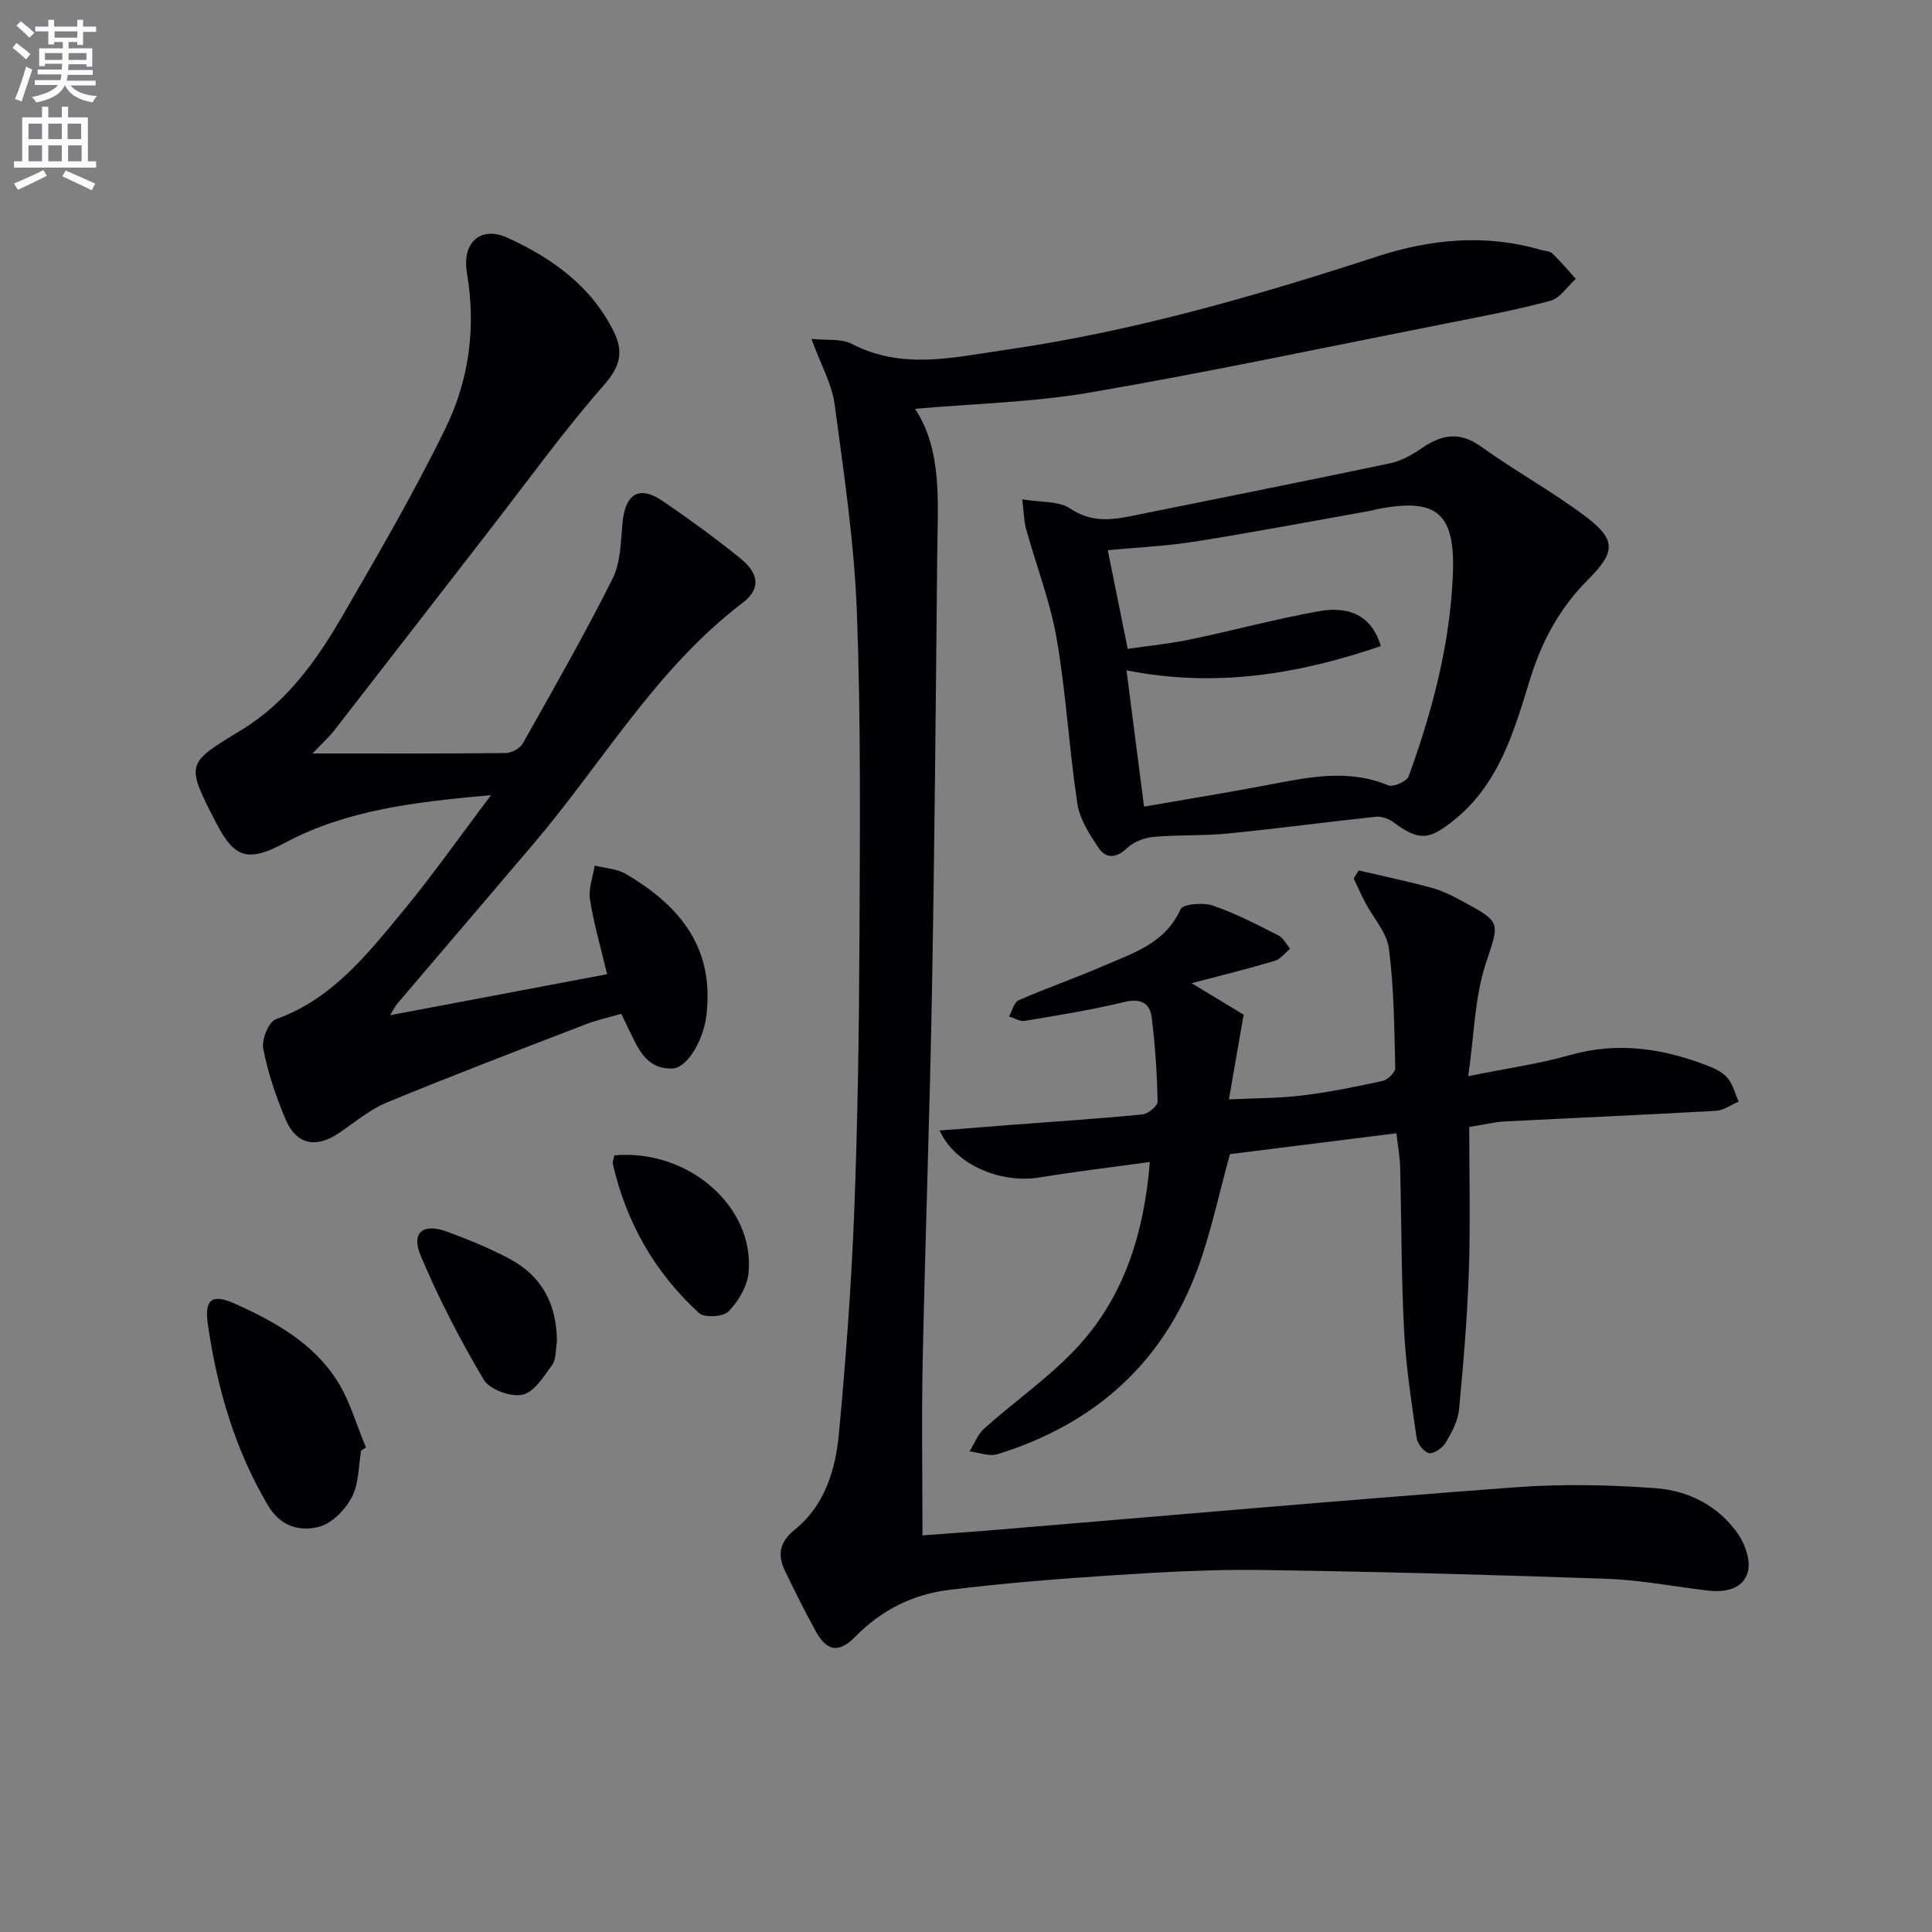
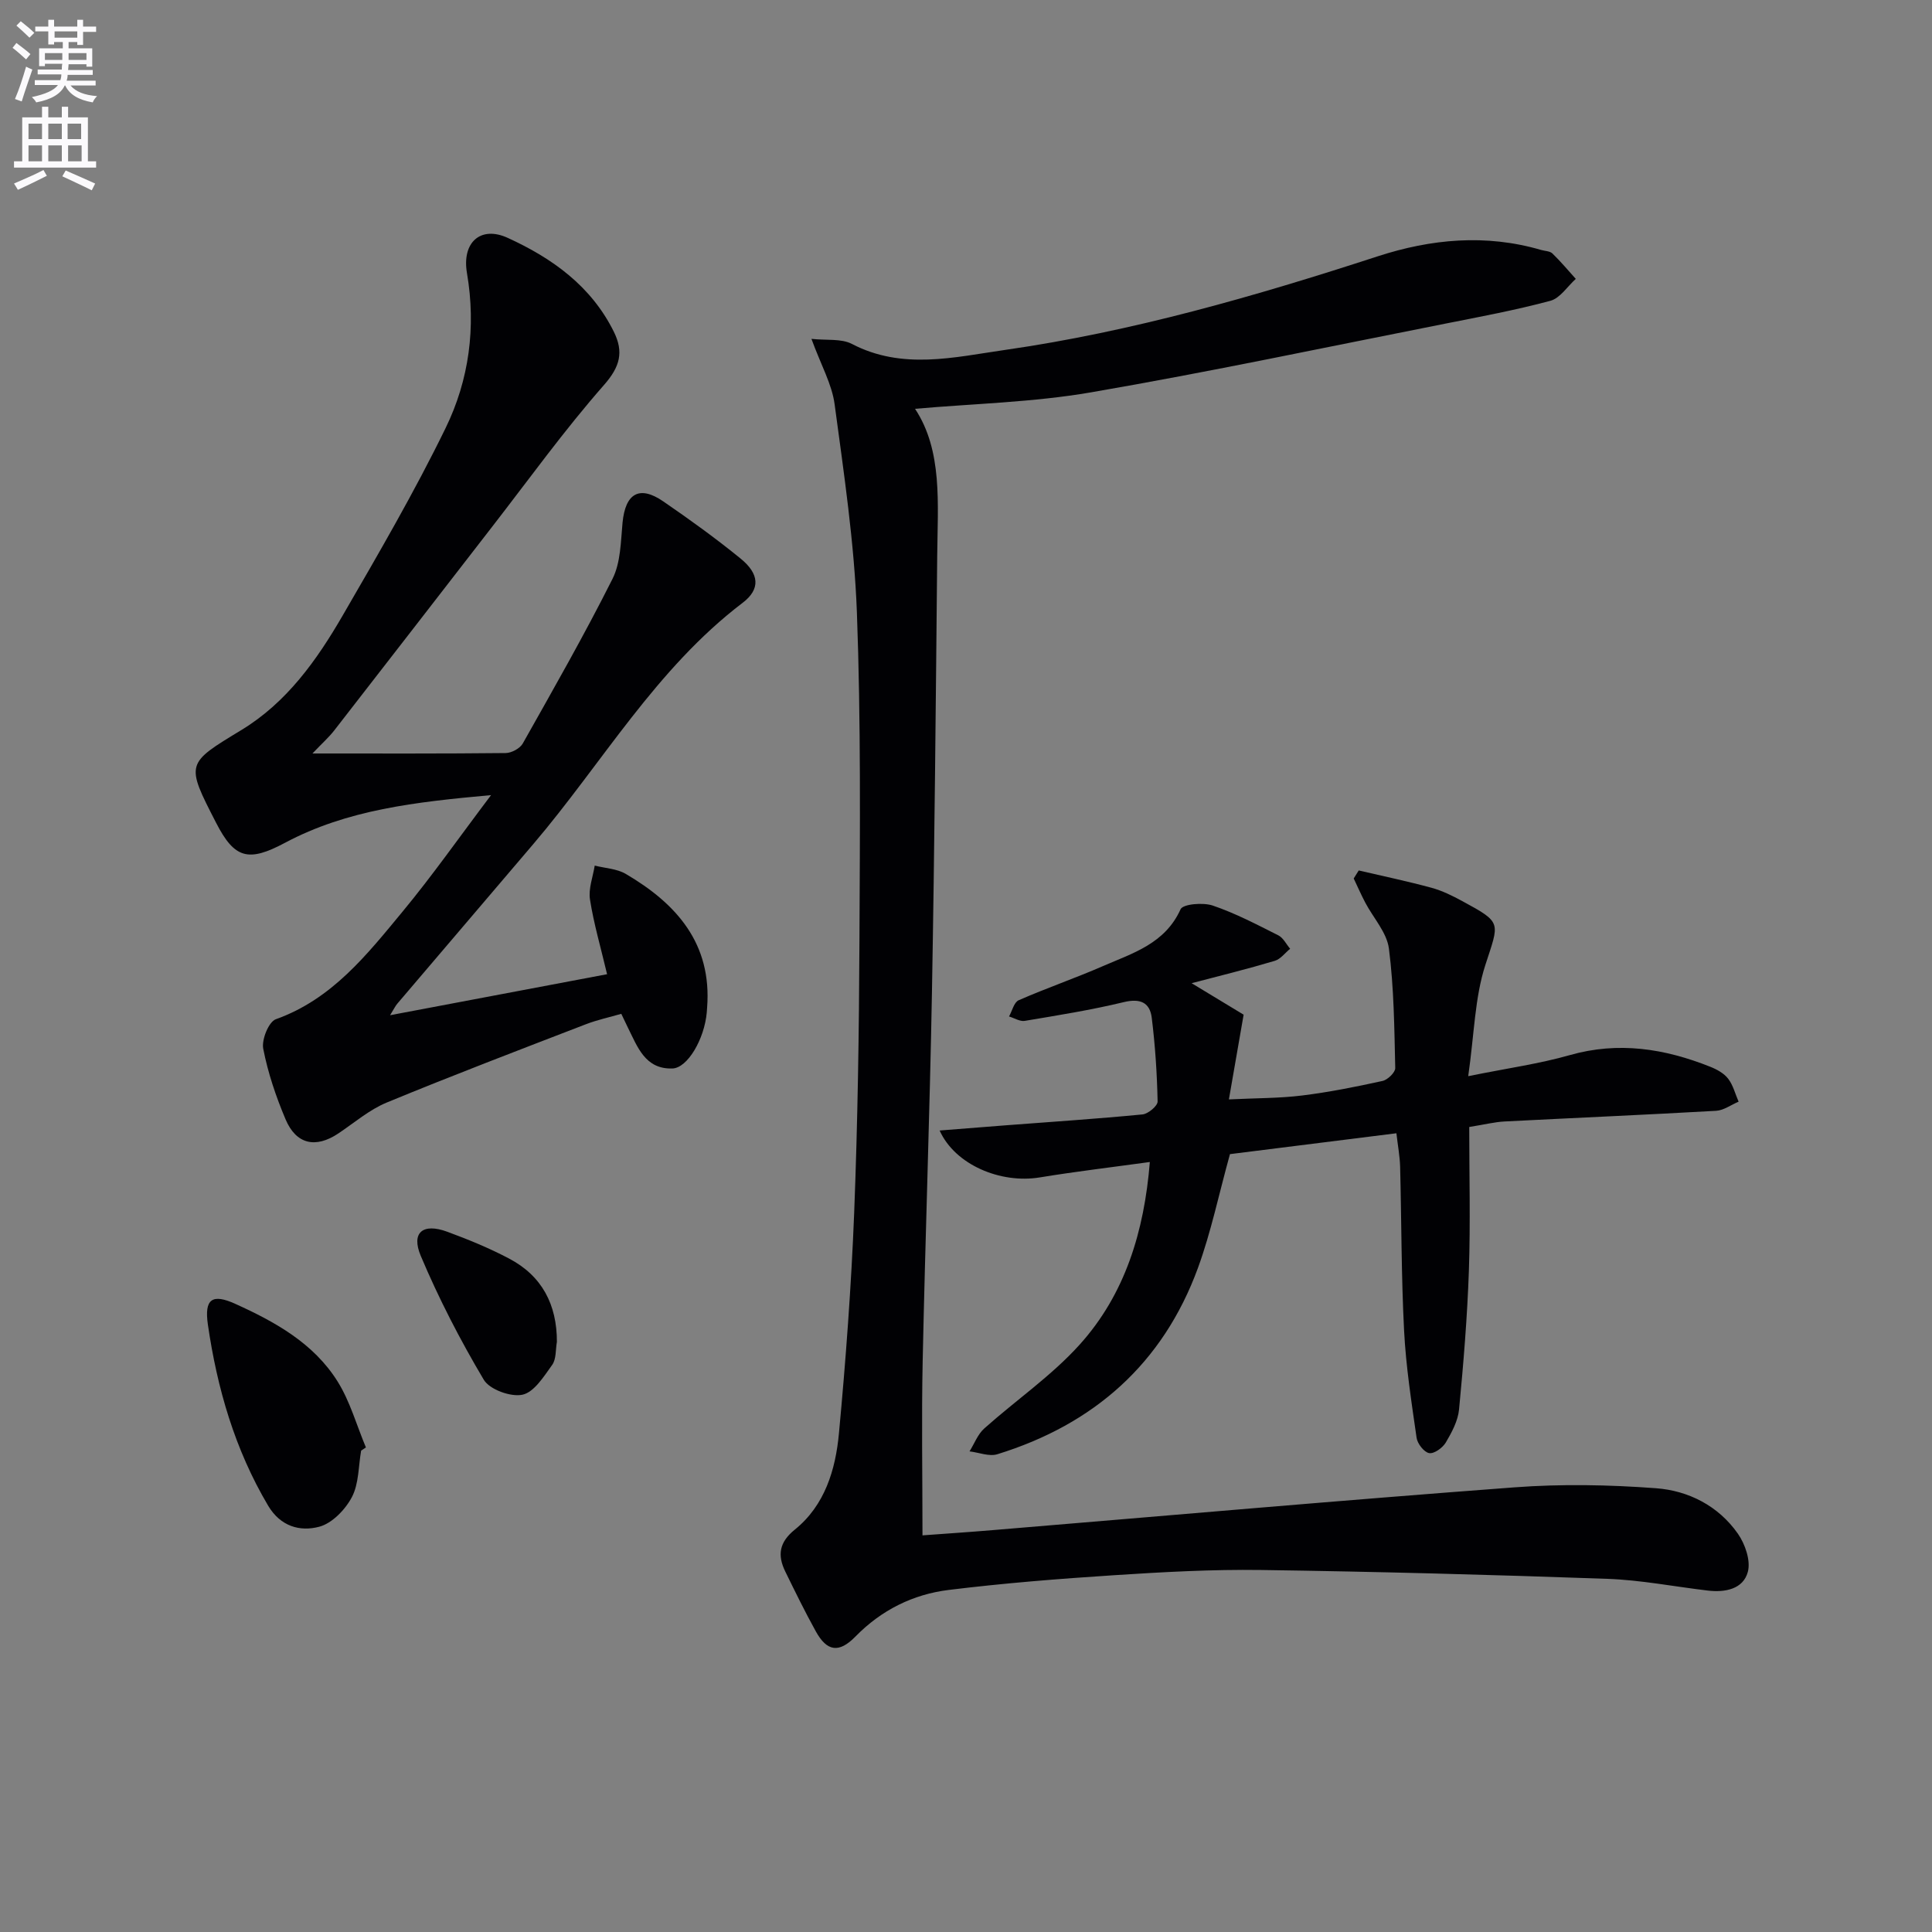
<svg xmlns="http://www.w3.org/2000/svg" enable-background="new 0 0 400 400" viewBox="0 0 400 400">
  <rect x="0" y="0" width="400" height="400" fill="#808080" stroke="none" />
  <path d="m2.6 9.9.8-1c.9.7 1.9 1.4 2.9 2.3l-.9 1.1c-1.1-1-2-1.8-2.8-2.4zm.5 10.6c.9-2.1 1.6-4.3 2.3-6.7.4.2.8.4 1.3.6-.7 2.1-1.5 4.3-2.2 6.6zm.3-15.2.9-.9c1 .8 2 1.6 2.8 2.4l-1 1c-.9-.9-1.8-1.7-2.7-2.5zm12.6-1.2h1.2v1.4h2.7v1.1h-2.7v2.7h-1.2v-.6h-1.8v1.3h4.9v3.8h-1.2v-.5h-3.7c0 .4-.1.9-.1 1.2h5.1v1h-5.2c0 .5-.1.9-.2 1.2h6v1h-5.2c1.1 1.3 2.9 2 5.5 2.2-.4.4-.7.8-.9 1.3-2.9-.5-4.8-1.6-5.7-3.5h-.1c-.8 1.7-2.7 2.9-5.9 3.5-.2-.4-.6-.8-.9-1.1 2.8-.6 4.6-1.4 5.4-2.5h-4.8v-1h5.3c.1-.3.2-.7.2-1.2h-4.9v-1h5c0-.4 0-.8.1-1.2h-3.6v.5h-1.2v-3.7h4.9v-1.3h-1.8v.5h-1.2v-2.7h-2.7v-1h2.7v-1.4h1.2v1.4h4.8zm-6.7 8.3h3.6c0-.4 0-.9 0-1.4h-3.6zm1.9-4.6h4.8v-1.3h-4.7v1.3zm6.7 3.2h-3.7v1.4h3.7z" fill="#fbfafc" />
  <path d="m8.7 22.1h1.3v2.2h2.8v-2.2h1.3v2.2h4.1v9.1h1.7v1.3h-17v-1.3h1.7v-9.1h4.1zm.3 13.1.7 1.2c-1.8.9-3.8 1.9-6 2.9-.2-.4-.5-.8-.8-1.3 2.3-1 4.4-1.9 6.1-2.8zm-3.1-6.4h2.8v-3.2h-2.8zm0 4.6h2.8v-3.3h-2.8zm4.1-4.6h2.8v-3.2h-2.8zm0 4.6h2.8v-3.3h-2.8zm3.6 1.9c2.1.9 4.1 1.8 6.1 2.7l-.7 1.4c-2.2-1.1-4.2-2-6.1-2.9zm3.2-9.7h-2.8v3.2h2.8zm-2.7 7.8h2.8v-3.3h-2.8z" fill="#fbfafc" />
  <g fill="#010104">
    <path d="m168 70.16c3.14.34 6.16-.1 8.36 1.04 10.45 5.45 21.18 2.76 31.71 1.25 26.35-3.78 51.85-11.14 77.13-19.37 11.08-3.61 22.43-4.68 33.87-1.33.79.23 1.82.22 2.34.73 1.71 1.65 3.24 3.49 4.84 5.26-1.74 1.57-3.25 4-5.27 4.54-7.19 1.93-14.55 3.3-21.87 4.75-24.41 4.82-48.77 9.99-73.28 14.21-11.98 2.06-24.28 2.33-36.38 3.4 5.73 8.67 4.69 19.61 4.59 30.37-.29 30.14-.55 60.28-1.09 90.42-.46 25.46-1.39 50.91-1.92 76.37-.25 11.8-.04 23.6-.04 36.08 4.29-.32 9.51-.66 14.73-1.1 35.94-2.98 71.86-6.15 107.82-8.84 9.72-.73 19.57-.54 29.3.18 6.74.5 12.93 3.65 16.96 9.4 1.51 2.15 2.7 5.6 2.07 7.92-.96 3.57-4.7 4.3-8.29 3.87-6.93-.82-13.84-2.18-20.79-2.43-23.9-.85-47.81-1.49-71.72-1.83-10.13-.14-20.29.42-30.41 1.08-11.43.74-22.87 1.65-34.24 3.05-7.39.91-13.94 4.16-19.3 9.64-3.42 3.5-5.91 3.12-8.23-1.09-2.24-4.05-4.28-8.21-6.31-12.37-1.65-3.38-1.27-6.05 1.99-8.68 6.21-5.02 8.42-12.39 9.12-19.88 1.42-15.22 2.56-30.5 3.16-45.77.73-18.79 1.01-37.61 1.09-56.42.1-22.62.31-45.26-.53-67.85-.54-14.39-2.69-28.75-4.61-43.05-.55-4.16-2.8-8.07-4.8-13.55z" />
    <path d="m64.69 156c14.07 0 27.04.05 40-.09 1.21-.01 2.96-.95 3.54-1.97 6.35-11.28 12.78-22.53 18.58-34.09 1.7-3.38 1.71-7.7 2.08-11.63.58-6.07 3.48-7.81 8.42-4.42 5.48 3.76 10.89 7.66 16.04 11.86 3.84 3.13 4.16 6.29.4 9.15-17.95 13.65-29.05 33.17-43.33 49.94-9.39 11.02-18.79 22.04-28.17 33.06-.4.47-.67 1.06-1.49 2.38 15.39-2.91 29.98-5.66 44.93-8.49-1.32-5.58-2.76-10.47-3.54-15.47-.35-2.24.61-4.68.98-7.02 2.16.55 4.59.64 6.44 1.73 10.51 6.17 17.85 14.42 16.83 27.67-.03.33-.04.66-.07 1-.49 5.51-3.97 11.52-7.13 11.61-5.66.17-7.21-4.5-9.22-8.5-.37-.74-.72-1.5-1.35-2.82-2.4.7-4.94 1.24-7.33 2.16-13.77 5.31-27.57 10.57-41.21 16.2-3.62 1.49-6.75 4.21-10.06 6.42-4.67 3.11-8.7 2.27-10.9-2.92-1.99-4.7-3.66-9.64-4.63-14.63-.37-1.87 1.13-5.58 2.61-6.11 11.66-4.16 18.88-13.39 26.27-22.32 6.11-7.38 11.63-15.26 18.29-24.08-15.75 1.43-29.81 3.02-42.66 9.87-7.6 4.05-10.45 3.3-14.27-4.14-6.35-12.35-6.26-12.22 5.26-19.22 9.38-5.7 15.59-14.45 20.95-23.7 7.4-12.77 14.85-25.56 21.31-38.81 4.86-9.96 6.33-20.87 4.42-32.08-1.09-6.37 2.83-9.85 8.42-7.3 9.21 4.2 17.31 9.98 21.99 19.45 2.06 4.18 1.32 7.2-2.05 11.03-8.22 9.35-15.52 19.51-23.17 29.37-10.9 14.05-21.77 28.14-32.7 42.18-1.1 1.41-2.47 2.61-4.48 4.73z" />
    <path d="m246.71 203.56c4.04 2.45 7.74 4.69 10.77 6.52-1.08 6.19-1.97 11.32-3.05 17.54 5.76-.28 10.5-.23 15.16-.81 5.59-.69 11.14-1.8 16.64-3.01 1.07-.23 2.66-1.77 2.64-2.67-.19-8.26-.26-16.57-1.31-24.74-.43-3.33-3.23-6.34-4.9-9.52-.86-1.63-1.59-3.32-2.39-4.99.35-.55.69-1.11 1.04-1.66 5.02 1.17 10.08 2.23 15.05 3.58 2.22.6 4.35 1.66 6.38 2.76 8.37 4.53 7.65 4.34 4.77 13.28-2.18 6.76-2.27 14.18-3.53 22.97 8.18-1.66 14.71-2.56 20.99-4.35 10.12-2.89 19.69-1.36 29.14 2.41 1.36.54 2.83 1.35 3.69 2.47 1.03 1.34 1.46 3.15 2.16 4.75-1.55.65-3.08 1.8-4.66 1.89-14.6.83-29.22 1.46-43.82 2.21-1.98.1-3.94.6-7.29 1.14 0 9.82.26 19.76-.07 29.68-.33 9.62-1.12 19.23-2.04 28.81-.23 2.36-1.5 4.73-2.74 6.83-.65 1.1-2.41 2.38-3.45 2.2-1.05-.18-2.43-1.95-2.6-3.17-1.06-7.38-2.21-14.78-2.59-22.21-.58-11.29-.53-22.62-.82-33.93-.06-2.13-.46-4.25-.77-6.91-11.97 1.5-23.57 2.96-34.46 4.32-2.31 8.33-3.92 16.15-6.63 23.57-7.25 19.79-21.53 32.38-41.52 38.56-1.7.53-3.83-.36-5.77-.59 1-1.59 1.69-3.52 3.04-4.73 6.54-5.85 13.93-10.9 19.76-17.37 9.41-10.44 13.37-23.44 14.53-37.81-7.89 1.09-15.36 1.97-22.78 3.19-8.14 1.34-17.56-2.62-20.74-9.71 4.75-.37 9.24-.74 13.73-1.08 9.43-.72 18.86-1.34 28.27-2.25 1.17-.11 3.15-1.77 3.13-2.68-.12-5.78-.5-11.57-1.21-17.31-.39-3.19-2.38-4.08-5.79-3.26-6.75 1.63-13.64 2.73-20.5 3.88-1.01.17-2.17-.59-3.26-.91.65-1.16 1.03-2.94 2-3.36 5.75-2.52 11.71-4.57 17.47-7.08 6.17-2.68 12.83-4.64 16.04-11.75.49-1.1 4.65-1.45 6.65-.78 4.69 1.59 9.14 3.93 13.59 6.17 1.02.51 1.64 1.83 2.45 2.78-1.05.86-1.98 2.14-3.18 2.5-5.66 1.69-11.38 3.1-17.22 4.63z" />
-     <path d="m211.65 103.38c3.95.67 7.57.32 9.88 1.88 4.24 2.87 8.31 2.47 12.73 1.57 17.86-3.62 35.73-7.16 53.56-10.91 2.32-.49 4.6-1.79 6.59-3.16 4.11-2.83 7.82-3.47 12.26-.28 7 5.03 14.62 9.21 21.51 14.38 6.5 4.88 6.34 7.42.57 13.19s-9.48 12.57-11.91 20.41c-3.33 10.74-6.37 21.78-15.82 29.35-5.24 4.2-7.24 4.33-12.59.38-.96-.71-2.42-1.21-3.57-1.09-10.22 1.08-20.4 2.46-30.63 3.47-5.11.5-10.29.24-15.4.7-1.91.17-4.13 1.02-5.49 2.32-2.25 2.15-4.36 2.21-5.88-.03-1.9-2.81-3.92-5.97-4.41-9.21-1.71-11.32-2.32-22.81-4.27-34.07-1.34-7.74-4.25-15.2-6.35-22.82-.45-1.63-.45-3.39-.78-6.08zm25.21 63.62c8.55-1.48 16.86-2.83 25.13-4.39 8.49-1.6 16.9-3.57 25.45-.01 1.02.43 3.83-.82 4.21-1.87 4.88-13.46 8.54-27.24 9.15-41.64.55-12.98-3.32-16.18-16.09-13.59-.16.03-.31.13-.47.16-12.23 2.18-24.44 4.5-36.71 6.45-5.96.95-12.03 1.22-18.18 1.8 1.39 6.89 2.69 13.33 4.13 20.43 4.58-.67 8.84-1.09 13.01-1.96 8.91-1.86 17.72-4.26 26.67-5.85 6.71-1.19 11.03 1.43 12.72 7.23-17.08 5.87-34.4 8.67-52.65 5.02 1.2 9.37 2.34 18.21 3.63 28.22z" />
    <path d="m74.77 300.33c-.57 3.24-.46 6.85-1.91 9.62-1.36 2.59-4.09 5.43-6.75 6.14-3.97 1.06-8.03-.02-10.61-4.38-6.88-11.62-10.54-24.26-12.46-37.47-.77-5.33.9-6.46 5.7-4.28 8.26 3.74 16.19 8.15 21.13 16.02 2.61 4.16 3.96 9.11 5.89 13.7-.33.22-.66.44-.99.65z" />
    <path d="m115.3 277.81c-.29 1.62-.11 3.57-.98 4.78-1.72 2.39-3.74 5.65-6.15 6.17-2.42.52-6.8-1.07-8.01-3.1-4.89-8.23-9.32-16.81-13.04-25.63-2.06-4.87.45-6.87 5.48-5.01 4.35 1.6 8.68 3.38 12.78 5.54 6.82 3.58 9.93 9.52 9.92 17.25z" />
-     <path d="m127.21 239.2c15.28-1.35 29.03 10.59 27.78 24.26-.26 2.84-2.11 5.94-4.14 8.05-1.09 1.13-5 1.37-6.12.35-9.15-8.37-15.09-18.77-17.85-30.91-.09-.43.17-.95.33-1.75z" />
  </g>
</svg>